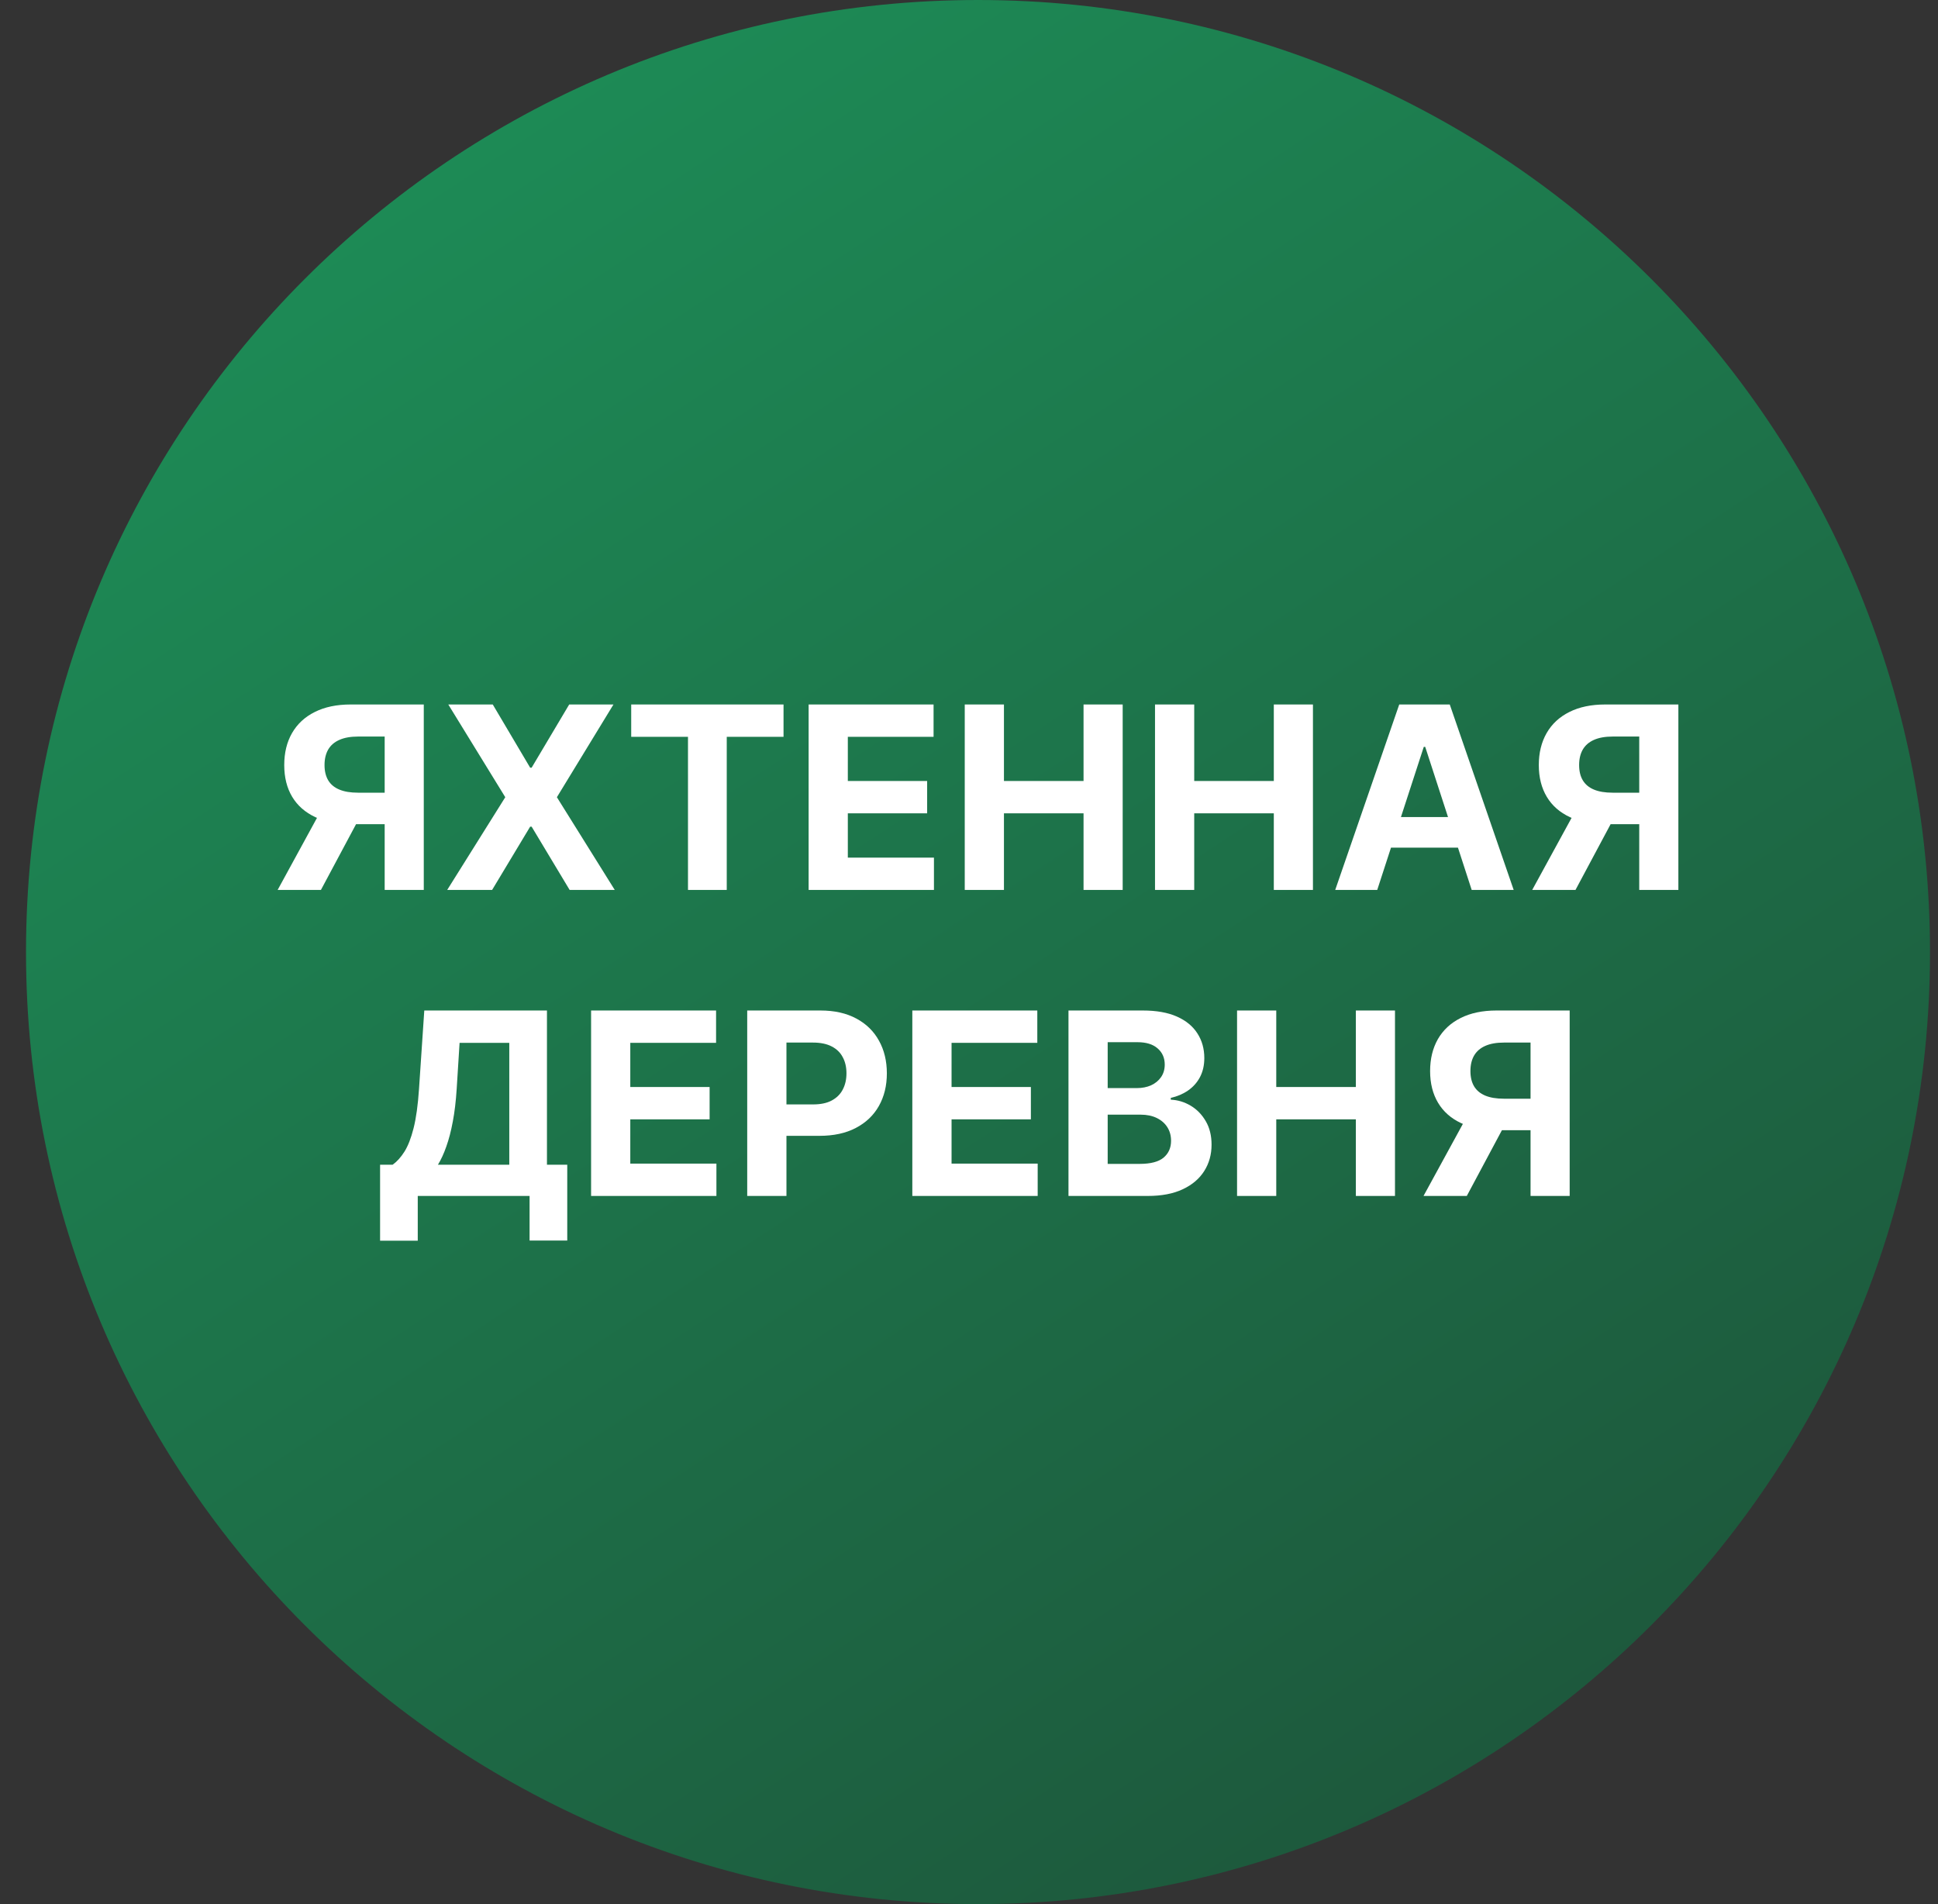
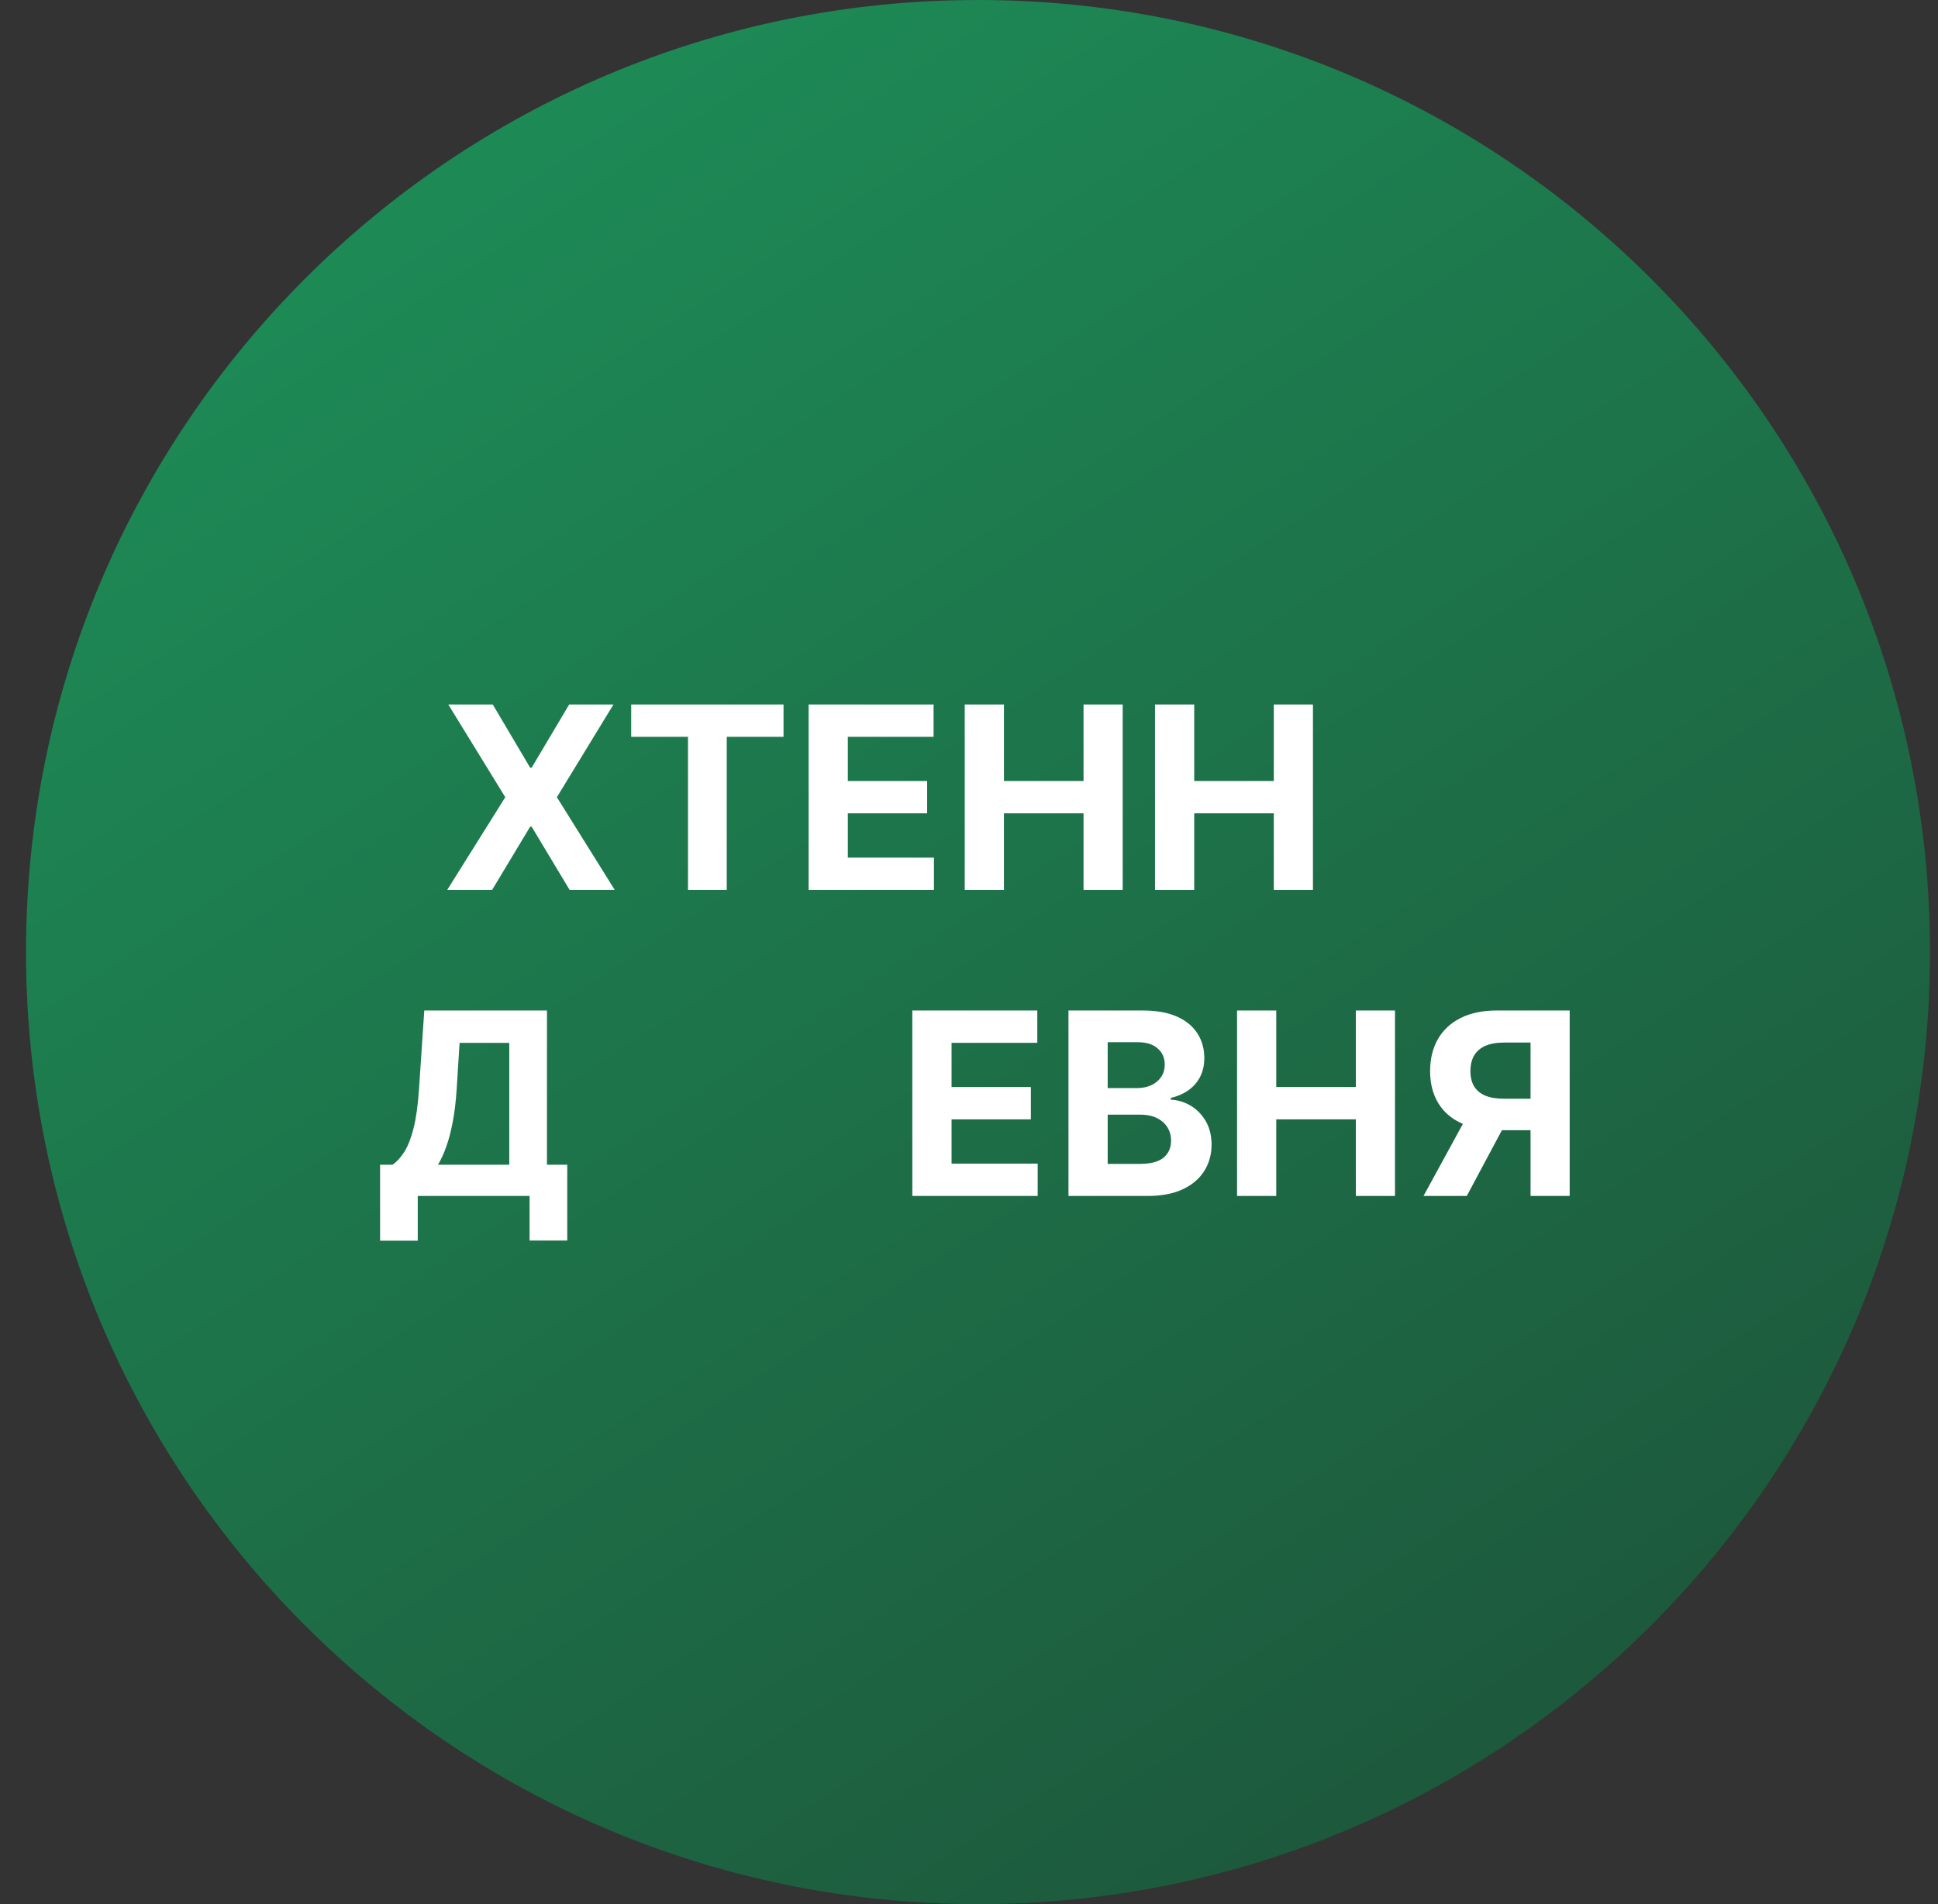
<svg xmlns="http://www.w3.org/2000/svg" width="57" height="56" viewBox="0 0 57 56" fill="none">
  <rect x="0" y="0" width="57" height="56" fill="#333333" stroke="none" />
  <g clip-path="url(#clip0_4549_62)">
    <path d="M56.765 28C56.765 12.536 44.229 0 28.765 0C13.301 0 0.765 12.536 0.765 28C0.765 43.464 13.301 56 28.765 56C44.229 56 56.765 43.464 56.765 28Z" fill="url(#paint0_linear_4549_62)" />
    <path d="M46.167 35.173H45.016V30.662H44.238C44.016 30.662 43.832 30.694 43.684 30.76C43.539 30.824 43.43 30.918 43.357 31.042C43.284 31.167 43.248 31.319 43.248 31.5C43.248 31.68 43.284 31.83 43.357 31.951C43.43 32.071 43.539 32.162 43.684 32.222C43.83 32.283 44.013 32.313 44.233 32.313H45.485V33.24H44.047C43.629 33.24 43.273 33.17 42.976 33.032C42.679 32.894 42.453 32.695 42.297 32.435C42.141 32.174 42.062 31.863 42.062 31.5C42.062 31.14 42.139 30.827 42.291 30.56C42.446 30.292 42.669 30.085 42.96 29.94C43.253 29.792 43.605 29.719 44.017 29.719H46.167V35.173ZM43.224 32.691H44.467L43.141 35.173H41.868L43.224 32.691Z" fill="white" />
-     <path d="M36.384 35.173V29.719H37.537V31.969H39.878V29.719H41.029V35.173H39.878V32.92H37.537V35.173H36.384Z" fill="white" />
+     <path d="M36.384 35.173V29.719H37.537V31.969H39.878V29.719H41.029V35.173H39.878V32.92H37.537V35.173H36.384" fill="white" />
    <path d="M31.426 35.173V29.719H33.61C34.011 29.719 34.346 29.778 34.614 29.897C34.882 30.016 35.083 30.181 35.218 30.393C35.353 30.602 35.421 30.844 35.421 31.117C35.421 31.33 35.378 31.517 35.293 31.679C35.208 31.839 35.09 31.97 34.941 32.073C34.794 32.174 34.625 32.246 34.435 32.289V32.342C34.643 32.351 34.837 32.41 35.019 32.518C35.201 32.626 35.35 32.778 35.463 32.973C35.577 33.167 35.634 33.398 35.634 33.666C35.634 33.955 35.562 34.214 35.418 34.441C35.276 34.666 35.066 34.845 34.787 34.976C34.508 35.108 34.164 35.173 33.756 35.173H31.426ZM32.579 34.23H33.519C33.84 34.23 34.075 34.169 34.222 34.047C34.37 33.922 34.443 33.757 34.443 33.551C34.443 33.4 34.407 33.267 34.334 33.152C34.261 33.036 34.157 32.946 34.022 32.88C33.889 32.815 33.73 32.782 33.546 32.782H32.579V34.23ZM32.579 32.001H33.434C33.592 32.001 33.732 31.974 33.855 31.919C33.979 31.862 34.077 31.782 34.148 31.679C34.22 31.576 34.257 31.453 34.257 31.309C34.257 31.112 34.187 30.953 34.046 30.832C33.908 30.711 33.711 30.651 33.455 30.651H32.579V32.001Z" fill="white" />
    <path d="M26.833 35.173V29.719H30.509V30.67H27.987V31.969H30.32V32.92H27.987V34.222H30.52V35.173H26.833Z" fill="white" />
-     <path d="M21.977 35.173V29.719H24.129C24.543 29.719 24.895 29.798 25.187 29.956C25.478 30.112 25.7 30.329 25.853 30.608C26.007 30.885 26.084 31.205 26.084 31.567C26.084 31.929 26.006 32.249 25.85 32.526C25.694 32.803 25.467 33.019 25.171 33.173C24.876 33.328 24.519 33.405 24.1 33.405H22.729V32.481H23.914C24.136 32.481 24.319 32.443 24.462 32.366C24.608 32.288 24.716 32.181 24.787 32.044C24.86 31.905 24.896 31.746 24.896 31.567C24.896 31.386 24.86 31.228 24.787 31.093C24.716 30.956 24.608 30.851 24.462 30.776C24.317 30.7 24.132 30.662 23.908 30.662H23.131V35.173H21.977Z" fill="white" />
-     <path d="M17.385 35.173V29.719H21.061V30.67H18.538V31.969H20.871V32.92H18.538V34.222H21.071V35.173H17.385Z" fill="white" />
    <path d="M11.179 36.489V34.254H11.549C11.675 34.164 11.79 34.036 11.895 33.871C12 33.704 12.09 33.474 12.164 33.181C12.239 32.886 12.292 32.501 12.324 32.025L12.479 29.719H16.087V34.254H16.684V36.484H15.576V35.173H12.287V36.489H11.179ZM12.881 34.254H14.979V30.67H13.517L13.432 32.025C13.409 32.386 13.371 32.705 13.318 32.984C13.266 33.263 13.203 33.507 13.128 33.716C13.056 33.924 12.973 34.103 12.881 34.254Z" fill="white" />
-     <path d="M49.364 26.173H48.213V21.662H47.435C47.213 21.662 47.029 21.694 46.881 21.76C46.736 21.824 46.627 21.918 46.554 22.042C46.481 22.167 46.445 22.319 46.445 22.5C46.445 22.68 46.481 22.83 46.554 22.951C46.627 23.071 46.736 23.162 46.881 23.222C47.027 23.283 47.21 23.313 47.43 23.313H48.682V24.24H47.244C46.826 24.24 46.469 24.171 46.173 24.032C45.876 23.893 45.65 23.695 45.494 23.435C45.338 23.174 45.259 22.863 45.259 22.5C45.259 22.14 45.336 21.827 45.489 21.56C45.643 21.292 45.866 21.085 46.157 20.94C46.45 20.792 46.802 20.719 47.214 20.719H49.364V26.173ZM46.421 23.691H47.664L46.338 26.173H45.065L46.421 23.691Z" fill="white" />
-     <path d="M40.507 26.173H39.271L41.154 20.719H42.64L44.52 26.173H43.285L41.918 21.965H41.876L40.507 26.173ZM40.429 24.029H43.349V24.93H40.429V24.029Z" fill="white" />
    <path d="M33.971 26.173V20.719H35.124V22.969H37.465V20.719H38.616V26.173H37.465V23.92H35.124V26.173H33.971Z" fill="white" />
    <path d="M28.375 26.173V20.719H29.528V22.969H31.869V20.719H33.02V26.173H31.869V23.92H29.528V26.173H28.375Z" fill="white" />
    <path d="M23.783 26.173V20.719H27.458V21.67H24.936V22.969H27.269V23.92H24.936V25.223H27.469V26.173H23.783Z" fill="white" />
    <path d="M18.565 21.67V20.719H23.045V21.67H21.375V26.173H20.235V21.67H18.565Z" fill="white" />
    <path d="M14.493 20.719L15.593 22.578H15.636L16.741 20.719H18.043L16.379 23.446L18.081 26.173H16.754L15.636 24.312H15.593L14.474 26.173H13.153L14.861 23.446L13.185 20.719H14.493Z" fill="white" />
-     <path d="M12.464 26.173H11.314V21.662H10.536C10.314 21.662 10.129 21.694 9.982 21.76C9.836 21.824 9.727 21.918 9.654 22.042C9.582 22.167 9.545 22.319 9.545 22.5C9.545 22.68 9.582 22.83 9.654 22.951C9.727 23.071 9.836 23.162 9.982 23.222C10.128 23.283 10.31 23.313 10.531 23.313H11.782V24.24H10.344C9.927 24.24 9.57 24.171 9.274 24.032C8.977 23.893 8.751 23.695 8.594 23.435C8.438 23.174 8.36 22.863 8.36 22.5C8.36 22.14 8.436 21.827 8.589 21.56C8.744 21.292 8.966 21.085 9.258 20.94C9.551 20.792 9.903 20.719 10.315 20.719H12.464V26.173ZM9.521 23.691H10.765L9.439 26.173H8.166L9.521 23.691Z" fill="white" />
  </g>
  <defs>
    <linearGradient id="paint0_linear_4549_62" x1="13.143" y1="3.556" x2="47.515" y2="56" gradientUnits="userSpaceOnUse">
      <stop stop-color="#1D8B56" />
      <stop offset="1" stop-color="#1D543A" />
    </linearGradient>
    <clipPath id="clip0_4549_62">
      <rect width="56" height="56" fill="white" transform="translate(0.765)" />
    </clipPath>
  </defs>
</svg>